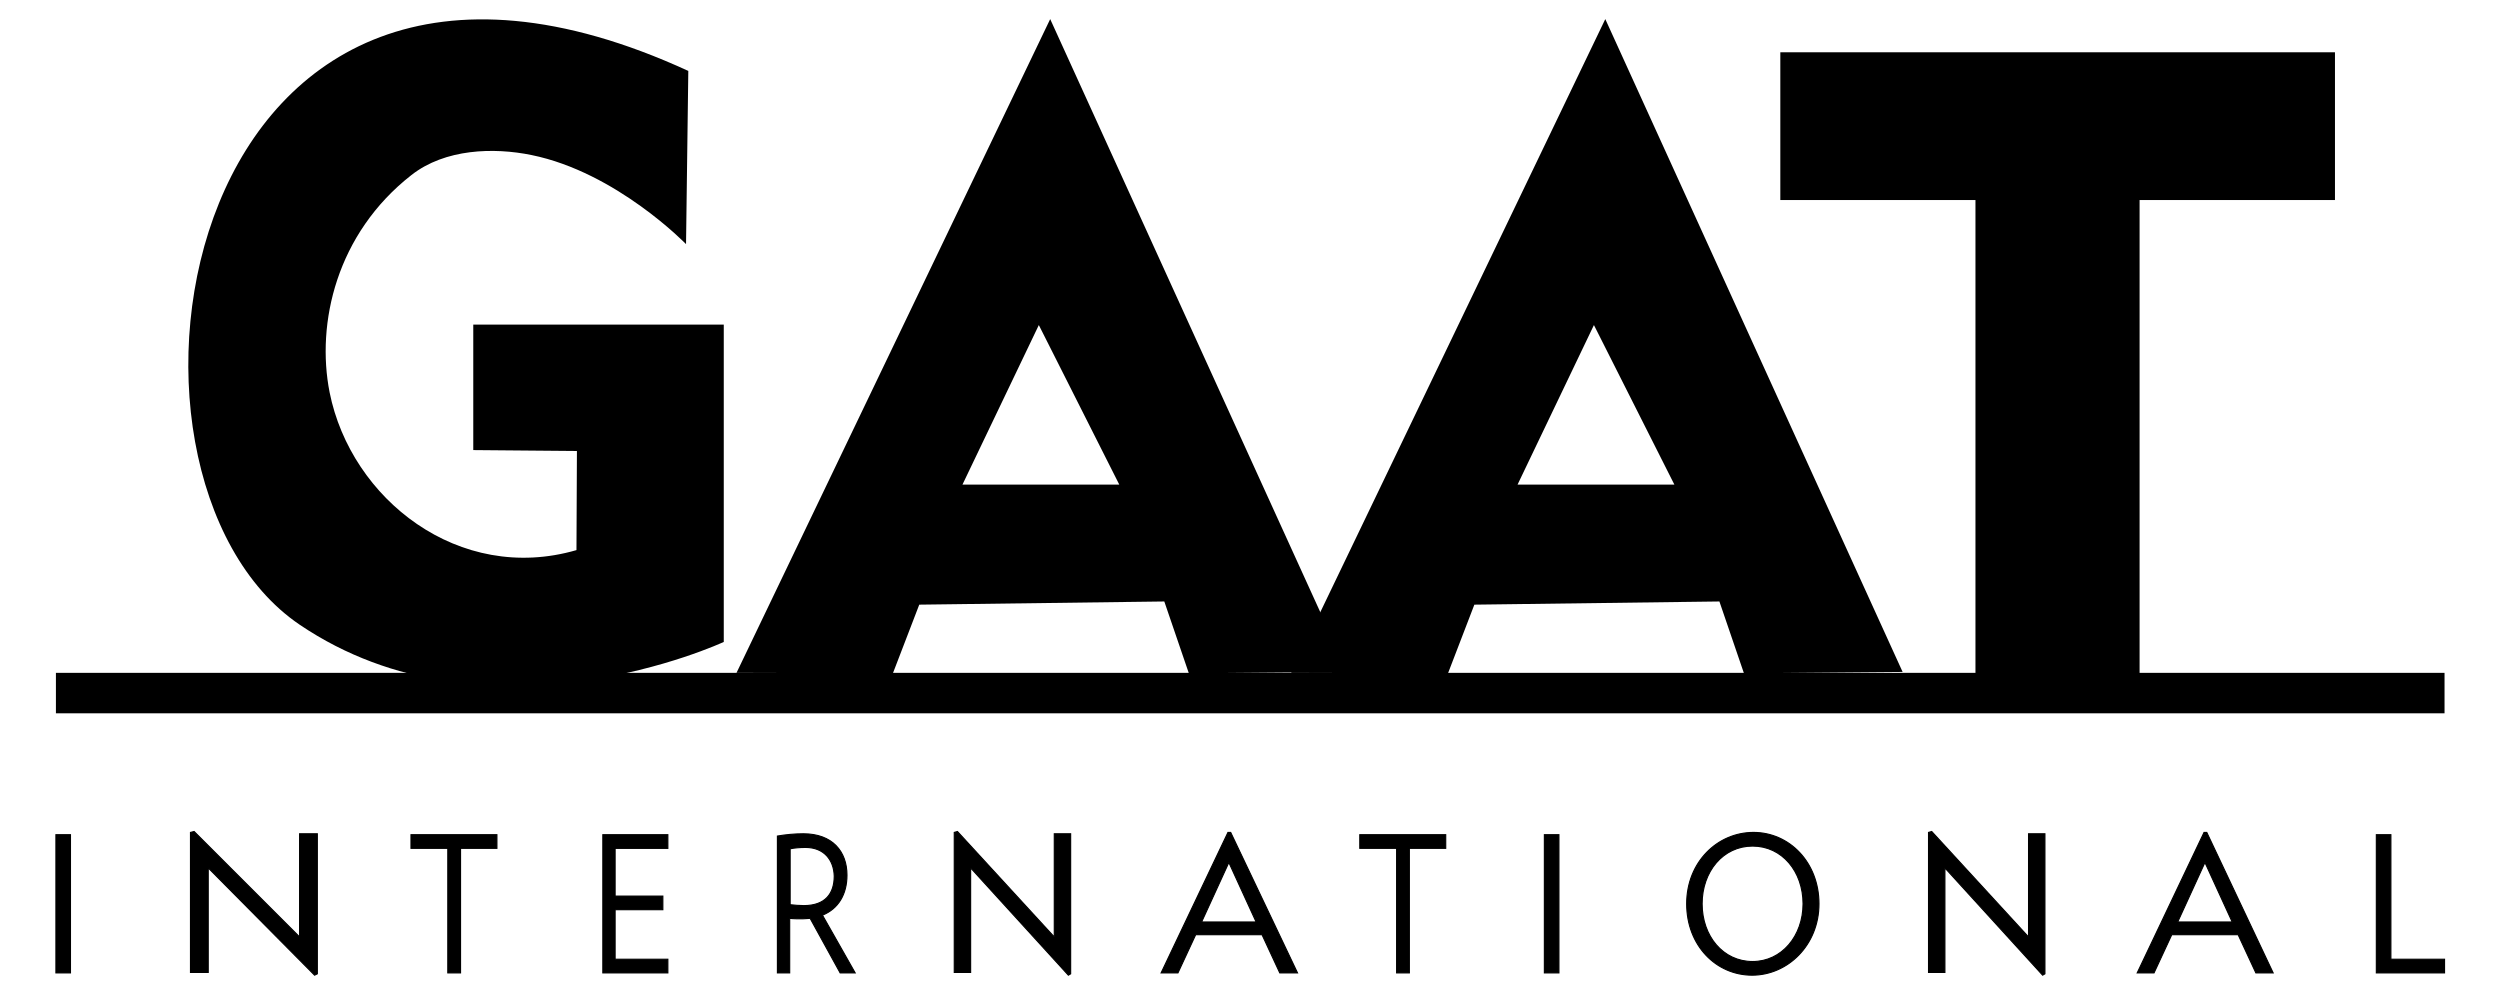
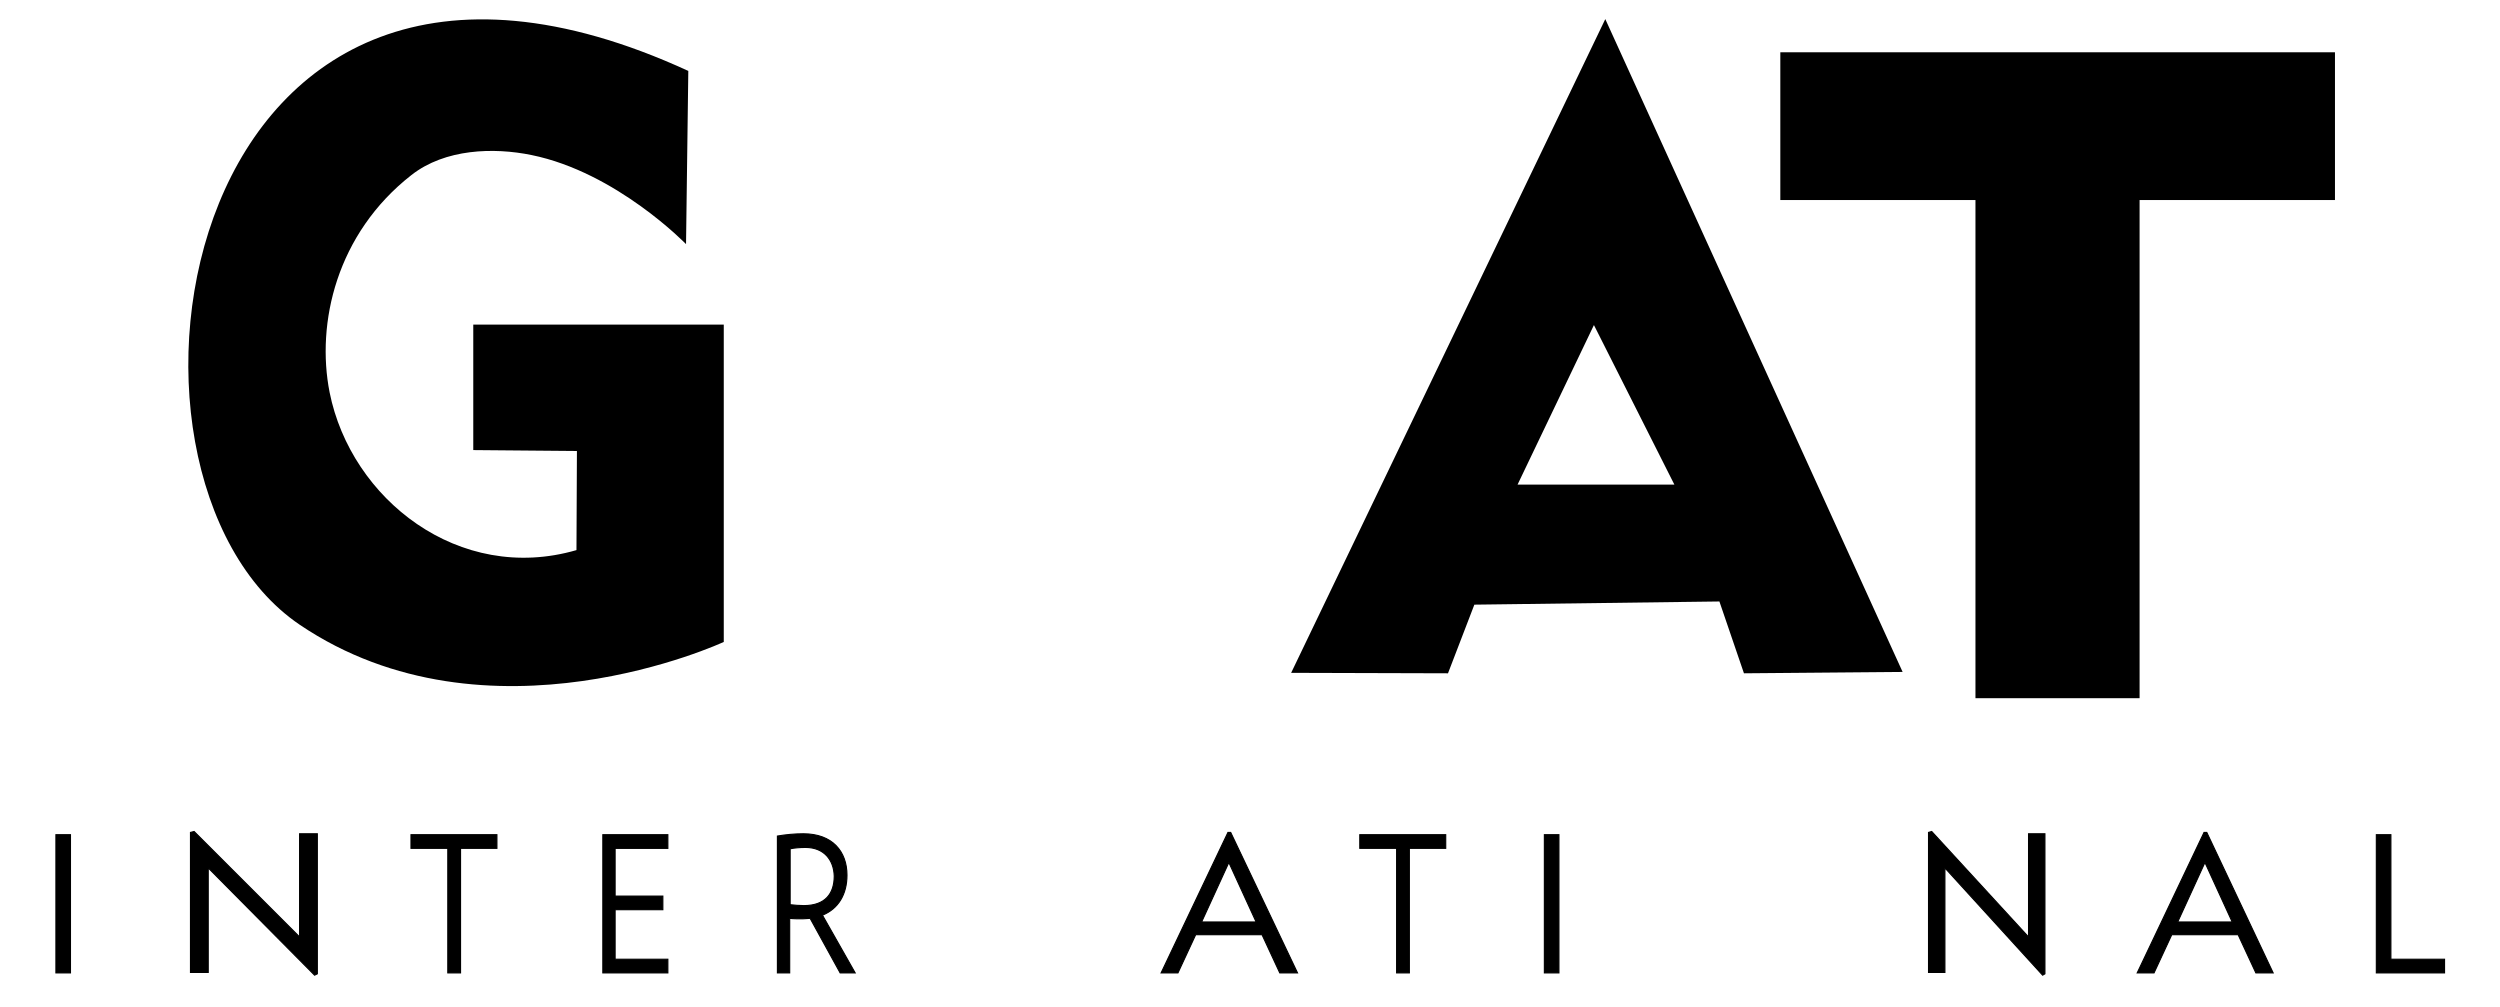
<svg xmlns="http://www.w3.org/2000/svg" version="1.1" id="Layer_1" x="0px" y="0px" viewBox="0 0 549.9 221.4" style="enable-background:new 0 0 549.9 221.4;" xml:space="preserve">
  <style type="text/css">
	.st0{stroke:#000000;stroke-width:0.25;stroke-miterlimit:10;}
</style>
  <g>
    <g>
      <path d="M383.6,148.1l-5.4-15.8l-53.9,0.7l-5.8,15.1L284,148L353.1,4.2l65.4,143.6L383.6,148.1z M350.6,71.5l-16.8,35.1h34.5    L350.6,71.5z" />
    </g>
    <g>
-       <path d="M261.5,148.1l-5.4-15.8l-53.9,0.7l-5.8,15.1l-34.4-0.1L231,4.2l65.4,143.6L261.5,148.1z M228.5,71.5l-16.8,35.1h34.5    L228.5,71.5z" />
-     </g>
+       </g>
    <rect x="391.6" y="11.5" width="122" height="32.5" />
    <rect x="393.3" y="76.2" transform="matrix(6.123234e-17 -1 1 6.123234e-17 358.323 546.876)" width="118.6" height="36.1" />
-     <rect x="12.3" y="148" width="525.4" height="8.9" />
    <path d="M151.4,15.6l-0.5,38.1c0,0-15.3-15.8-34-19.6c-8.3-1.7-19-1.4-26.4,4.4c-16.5,12.9-21,32.6-18,47.8   c4.7,23.5,28.5,42.2,54.3,34.7l0.1-21.8L104.1,99l0-27.6h55.1v69.8c0,0-51.9,24.2-93.3-3.8C17.3,104.4,38.7-36.2,151.4,15.6z" />
    <path class="st0" d="M12.3,214v-30.4h3.2V214H12.3z" />
    <path class="st0" d="M69.2,214.5l-23.4-23.6v23h-3.9v-30.8l0.8-0.2l23.2,23.2v-22.7h3.9v30.8L69.2,214.5z" />
-     <path class="st0" d="M235,214.5l-21.5-23.6v23h-3.6v-30.8l0.7-0.2l21.3,23.2v-22.7h3.6v30.8L235,214.5z" />
    <path class="st0" d="M449.3,214.5l-21.5-23.6v23h-3.6v-30.8l0.7-0.2l21.3,23.2v-22.7h3.6v30.8L449.3,214.5z" />
    <path class="st0" d="M101.3,186.6V214h-2.8v-27.4h-8.1l0-3h18.9v3H101.3z" />
    <path class="st0" d="M310,186.6V214h-2.8v-27.4h-8.1l0-3h18.9v3H310z" />
    <path class="st0" d="M132.6,214v-30.4h14.3v3h-11.6v10.5h10.5v3h-10.5V211h11.6v3H132.6z" />
    <path class="st0" d="M184.8,214l-6.6-12c-0.5,0-1.1,0.1-1.7,0.1c-0.8,0-2,0-2.8-0.1v12H171v-30.1c1.8-0.3,3.7-0.5,5.7-0.5   c6.4,0,9.6,3.9,9.6,9.1c0,4.2-1.9,7.4-5.4,8.8l7.2,12.7H184.8z M177.2,186.4c-1.2,0-2.5,0.1-3.4,0.3V199c0.8,0.1,2.1,0.2,3,0.2   c4.7,0,6.7-2.6,6.7-6.5C183.4,189.1,181.2,186.4,177.2,186.4z" />
    <path class="st0" d="M281.5,214l-3.9-8.4H263l-3.9,8.4h-3.7l14.7-30.9h0.6l14.7,30.9H281.5z M270.3,189.7l-6,13.1h12L270.3,189.7z" />
    <path class="st0" d="M496.2,214l-3.9-8.4h-14.6l-3.9,8.4h-3.7l14.7-30.9h0.6L500,214H496.2z M485,189.7l-6,13.1h12L485,189.7z" />
    <path class="st0" d="M339.7,214v-30.4h3.2V214H339.7z" />
-     <path class="st0" d="M385.4,214.5c-7.9,0-14.4-6.5-14.4-15.7s6.8-15.7,14.7-15.7s14.4,6.6,14.4,15.7S393.2,214.5,385.4,214.5z    M385.5,186.1c-6.5,0-11.1,5.6-11.1,12.7s4.6,12.7,11.1,12.7c6.4,0,11.1-5.6,11.1-12.7S392,186.1,385.5,186.1z" />
    <path class="st0" d="M522.7,214v-30.4h3.2V211h11.8v3H522.7z" />
  </g>
</svg>